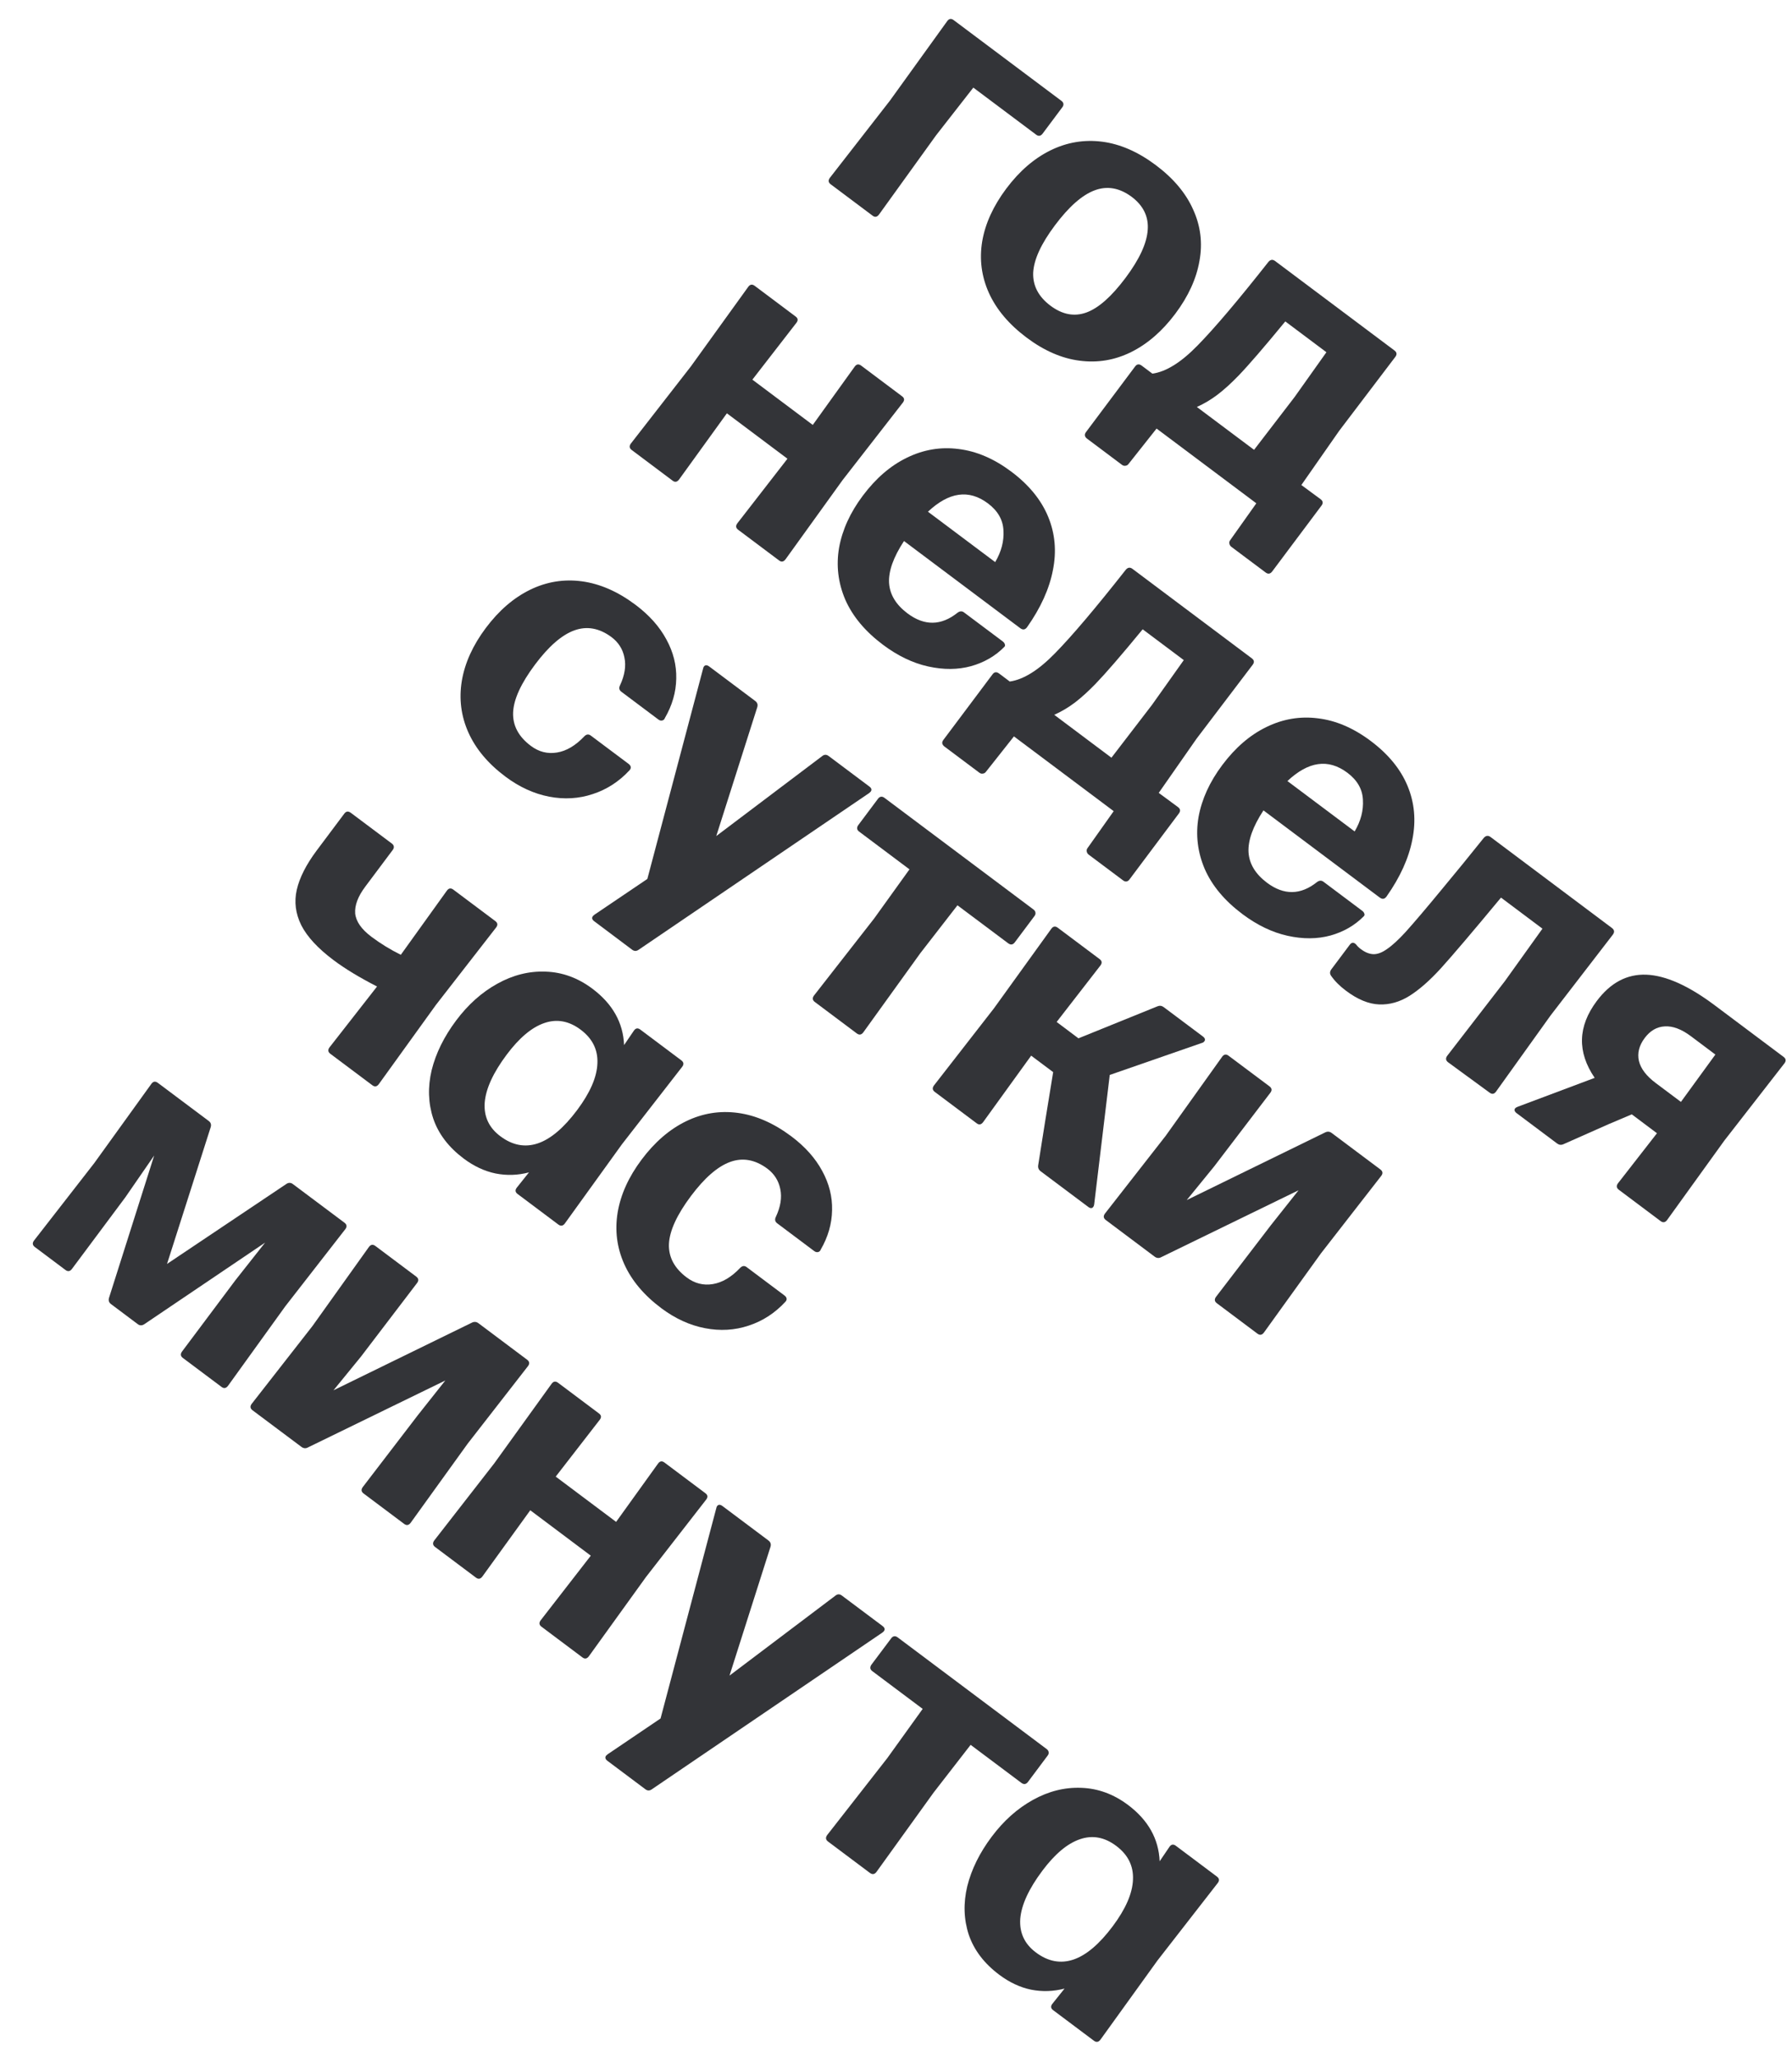
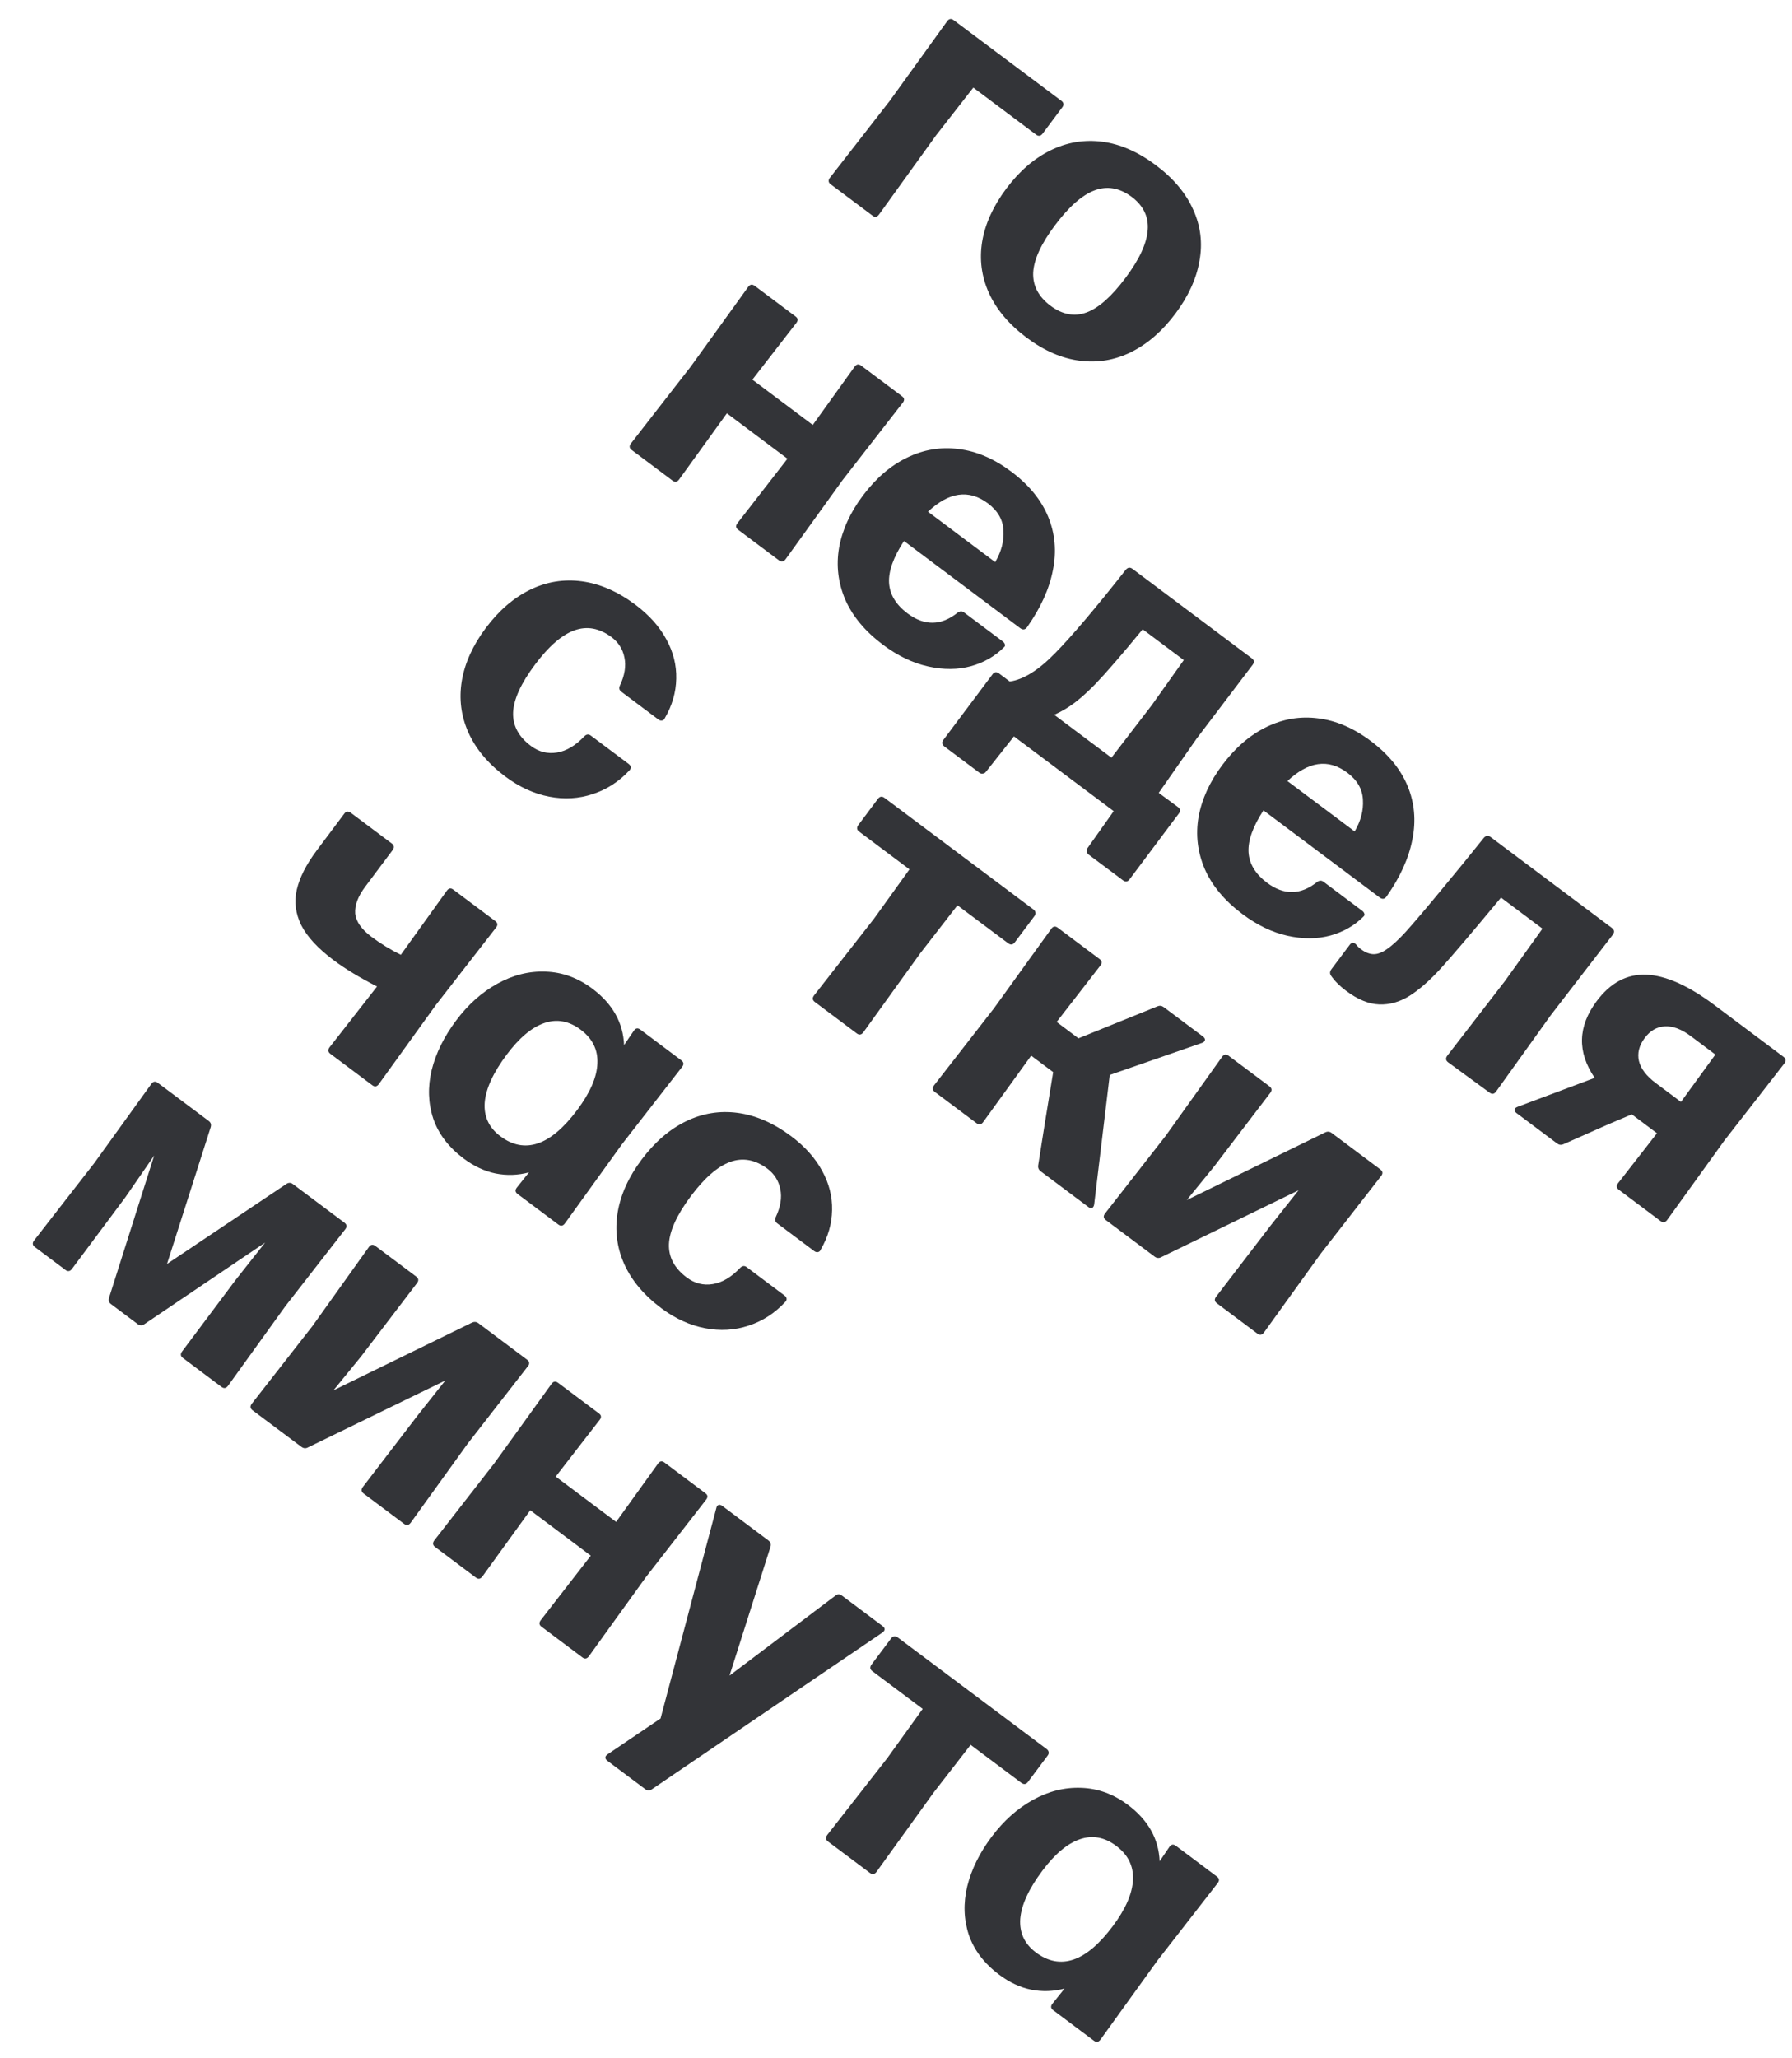
<svg xmlns="http://www.w3.org/2000/svg" width="54" height="62" viewBox="0 0 54 62" fill="none">
  <path d="M35.239 55.633C35.293 55.554 35.358 55.543 35.435 55.601L36.669 56.526C36.743 56.581 36.752 56.645 36.697 56.719L34.88 59.054L33.161 61.439C33.103 61.516 33.038 61.527 32.964 61.472L31.735 60.551C31.661 60.495 31.655 60.431 31.715 60.356L32.079 59.901C31.743 59.989 31.407 60 31.072 59.934C30.739 59.865 30.419 59.715 30.112 59.485C29.657 59.144 29.351 58.742 29.193 58.279C29.041 57.815 29.026 57.329 29.147 56.82C29.274 56.31 29.519 55.812 29.884 55.326C30.244 54.846 30.658 54.476 31.127 54.217C31.598 53.956 32.083 53.834 32.583 53.854C33.086 53.871 33.554 54.042 33.99 54.368C34.598 54.824 34.916 55.39 34.945 56.066L35.239 55.633ZM31.215 58.812C31.58 59.086 31.956 59.157 32.344 59.028C32.731 58.898 33.126 58.564 33.529 58.026C33.922 57.501 34.126 57.032 34.141 56.618C34.159 56.207 33.991 55.868 33.635 55.602C33.283 55.338 32.918 55.272 32.54 55.403C32.164 55.532 31.787 55.847 31.411 56.35C31.001 56.897 30.779 57.38 30.744 57.8C30.716 58.218 30.873 58.556 31.215 58.812Z" fill="#333438" />
  <path d="M31.539 52.685C31.574 52.711 31.594 52.741 31.599 52.775C31.607 52.81 31.598 52.846 31.571 52.881L30.978 53.674C30.92 53.751 30.853 53.76 30.776 53.703L29.249 52.559L28.131 54L26.412 56.386C26.354 56.463 26.289 56.473 26.215 56.418L24.952 55.472C24.879 55.417 24.871 55.351 24.928 55.274L26.739 52.957L27.804 51.476L26.286 50.339C26.251 50.313 26.231 50.283 26.226 50.249C26.224 50.212 26.236 50.176 26.262 50.141L26.856 49.349C26.882 49.313 26.912 49.294 26.946 49.289C26.979 49.284 27.014 49.295 27.049 49.321L31.539 52.685Z" fill="#333438" />
  <path d="M19.905 51.765L21.585 45.429C21.59 45.403 21.598 45.382 21.61 45.366C21.649 45.315 21.703 45.315 21.774 45.368L23.157 46.404C23.221 46.452 23.241 46.515 23.218 46.593L21.983 50.473L25.174 48.065C25.238 48.013 25.303 48.012 25.37 48.063L26.595 48.98C26.662 49.03 26.675 49.083 26.634 49.137C26.63 49.144 26.614 49.157 26.589 49.178L19.641 53.899C19.576 53.945 19.512 53.945 19.448 53.897L18.305 53.041C18.238 52.99 18.225 52.938 18.265 52.883C18.27 52.877 18.285 52.863 18.311 52.843L19.905 51.765Z" fill="#333438" />
  <path d="M19.831 44.084C19.886 44.01 19.951 44.001 20.024 44.056L21.258 44.981C21.329 45.033 21.336 45.097 21.281 45.17L19.465 47.505L17.745 49.891C17.688 49.967 17.623 49.979 17.553 49.927L16.319 49.002C16.245 48.947 16.237 48.881 16.295 48.804L17.803 46.861L15.979 45.493L14.537 47.487C14.48 47.564 14.416 47.576 14.345 47.524L13.111 46.599C13.038 46.544 13.03 46.478 13.087 46.401L14.893 44.081L16.623 41.681C16.678 41.607 16.743 41.598 16.817 41.653L18.051 42.578C18.121 42.63 18.129 42.694 18.073 42.767L16.746 44.479L18.566 45.843L19.831 44.084Z" fill="#333438" />
  <path d="M7.611 42.482C7.537 42.426 7.529 42.36 7.587 42.284L9.416 39.943L11.118 37.56C11.174 37.486 11.238 37.477 11.312 37.532L12.541 38.453C12.615 38.508 12.624 38.572 12.569 38.646L10.877 40.865L10.049 41.879L14.223 39.84C14.293 39.807 14.358 39.814 14.418 39.859L15.883 40.957C15.957 41.012 15.966 41.076 15.911 41.15L14.094 43.485L12.375 45.87C12.317 45.947 12.251 45.958 12.178 45.903L10.958 44.989C10.884 44.934 10.876 44.868 10.934 44.791L12.591 42.629L13.419 41.584L9.276 43.602C9.21 43.637 9.145 43.63 9.081 43.582L7.611 42.482Z" fill="#333438" />
  <path d="M1.051 37.564C0.977 37.509 0.969 37.443 1.027 37.366L2.84 35.036L4.563 32.646C4.618 32.572 4.682 32.563 4.756 32.618L6.293 33.769C6.353 33.815 6.372 33.876 6.349 33.954L5.033 38.073L8.63 35.663C8.698 35.618 8.764 35.62 8.828 35.669L10.379 36.83C10.453 36.886 10.462 36.95 10.407 37.024L8.597 39.349L6.871 41.744C6.813 41.821 6.747 41.832 6.674 41.776L5.512 40.906C5.438 40.851 5.43 40.785 5.488 40.708L7.099 38.557L7.988 37.431L4.346 39.89C4.278 39.934 4.214 39.933 4.153 39.888L3.346 39.283C3.282 39.236 3.262 39.173 3.285 39.095L4.646 34.807L3.776 36.067L2.169 38.222C2.112 38.299 2.046 38.31 1.973 38.255L1.051 37.564Z" fill="#333438" />
  <path d="M19.925 39.404C19.404 39.013 19.031 38.57 18.809 38.073C18.589 37.579 18.524 37.062 18.612 36.524C18.703 35.982 18.944 35.45 19.335 34.929C19.728 34.404 20.173 34.02 20.67 33.777C21.167 33.535 21.687 33.45 22.232 33.523C22.777 33.596 23.315 33.832 23.847 34.23C24.26 34.54 24.569 34.887 24.776 35.271C24.985 35.653 25.084 36.047 25.074 36.454C25.067 36.864 24.953 37.26 24.73 37.644L24.717 37.671C24.696 37.7 24.667 37.716 24.63 37.718C24.599 37.72 24.567 37.709 24.535 37.685L23.421 36.85C23.354 36.8 23.34 36.734 23.38 36.654C23.522 36.351 23.567 36.072 23.513 35.817C23.462 35.564 23.331 35.358 23.12 35.2C22.753 34.93 22.38 34.863 22.003 35C21.625 35.137 21.231 35.48 20.821 36.027C20.397 36.594 20.176 37.075 20.158 37.472C20.143 37.866 20.322 38.202 20.693 38.48C20.933 38.66 21.195 38.727 21.48 38.68C21.765 38.633 22.039 38.471 22.302 38.194C22.367 38.127 22.433 38.119 22.5 38.169L23.638 39.022C23.677 39.051 23.698 39.082 23.703 39.115C23.708 39.149 23.697 39.181 23.669 39.21C23.353 39.553 22.983 39.793 22.56 39.931C22.14 40.071 21.701 40.097 21.242 40.008C20.784 39.92 20.345 39.718 19.925 39.404Z" fill="#333438" />
  <path d="M19.1 31.048C19.154 30.968 19.22 30.957 19.297 31.015L20.531 31.94C20.604 31.995 20.614 32.059 20.558 32.133L18.742 34.468L17.022 36.853C16.965 36.93 16.899 36.941 16.825 36.886L15.596 35.965C15.523 35.91 15.516 35.845 15.577 35.77L15.94 35.315C15.604 35.404 15.269 35.414 14.933 35.348C14.601 35.279 14.28 35.129 13.973 34.899C13.519 34.558 13.212 34.156 13.055 33.693C12.902 33.229 12.887 32.743 13.008 32.234C13.135 31.724 13.381 31.226 13.745 30.74C14.105 30.259 14.519 29.89 14.988 29.631C15.459 29.37 15.944 29.248 16.445 29.268C16.947 29.285 17.416 29.456 17.851 29.782C18.459 30.238 18.778 30.804 18.806 31.48L19.1 31.048ZM15.077 34.226C15.442 34.5 15.818 34.571 16.205 34.442C16.592 34.312 16.987 33.978 17.39 33.44C17.783 32.915 17.987 32.446 18.002 32.032C18.021 31.621 17.852 31.282 17.497 31.016C17.145 30.752 16.779 30.686 16.401 30.817C16.025 30.946 15.649 31.261 15.272 31.764C14.862 32.311 14.64 32.794 14.606 33.214C14.577 33.632 14.734 33.97 15.077 34.226Z" fill="#333438" />
  <path d="M13.468 26.826C13.523 26.752 13.587 26.743 13.661 26.798L14.924 27.744C14.998 27.799 15.007 27.863 14.951 27.937L13.135 30.272L11.415 32.657C11.358 32.734 11.292 32.745 11.219 32.69L9.956 31.744C9.882 31.689 9.874 31.623 9.932 31.546L11.362 29.716C10.835 29.446 10.398 29.182 10.053 28.923C9.582 28.57 9.257 28.22 9.079 27.871C8.906 27.521 8.86 27.165 8.943 26.802C9.027 26.435 9.228 26.041 9.544 25.618L10.375 24.509C10.43 24.435 10.496 24.427 10.573 24.485L11.807 25.409C11.843 25.436 11.863 25.466 11.867 25.499C11.872 25.533 11.861 25.567 11.835 25.602L11.004 26.712C10.786 27.003 10.686 27.27 10.703 27.514C10.727 27.756 10.89 27.991 11.194 28.219C11.47 28.425 11.764 28.606 12.078 28.761L13.468 26.826Z" fill="#333438" />
  <path d="M33.323 36.751C33.249 36.696 33.241 36.63 33.299 36.553L35.128 34.212L36.83 31.829C36.886 31.756 36.95 31.746 37.023 31.802L38.253 32.722C38.327 32.778 38.336 32.842 38.281 32.916L36.589 35.134L35.761 36.149L39.935 34.11C40.004 34.077 40.07 34.083 40.13 34.129L41.595 35.226C41.669 35.281 41.678 35.346 41.623 35.419L39.806 37.754L38.087 40.14C38.029 40.217 37.963 40.227 37.89 40.172L36.67 39.258C36.596 39.203 36.588 39.137 36.646 39.06L38.303 36.898L39.131 35.854L34.988 37.871C34.922 37.906 34.856 37.9 34.792 37.852L33.323 36.751Z" fill="#333438" />
  <path d="M36.25 31.223C36.282 31.247 36.301 31.272 36.307 31.296C36.314 31.321 36.309 31.345 36.292 31.367C36.273 31.393 36.248 31.409 36.217 31.416L33.441 32.38L32.972 36.279C32.968 36.311 32.959 36.337 32.944 36.356C32.927 36.379 32.906 36.39 32.88 36.391C32.855 36.392 32.826 36.38 32.794 36.356L31.358 35.281C31.297 35.235 31.273 35.174 31.285 35.098L31.492 33.791L31.736 32.295L31.073 31.799L29.625 33.802C29.567 33.879 29.503 33.891 29.433 33.838L28.17 32.892C28.096 32.837 28.088 32.771 28.146 32.694L29.952 30.373L31.682 27.974C31.737 27.9 31.802 27.891 31.875 27.946L33.138 28.892C33.208 28.945 33.216 29.008 33.161 29.082L31.841 30.784L32.498 31.277L34.876 30.314C34.944 30.285 35.008 30.293 35.068 30.338L36.25 31.223Z" fill="#333438" />
  <path d="M31.141 27.395C31.177 27.422 31.197 27.452 31.201 27.485C31.209 27.521 31.2 27.557 31.174 27.592L30.58 28.385C30.523 28.461 30.456 28.471 30.379 28.413L28.852 27.27L27.734 28.711L26.015 31.097C25.957 31.174 25.891 31.184 25.818 31.129L24.555 30.183C24.481 30.128 24.473 30.062 24.531 29.985L26.341 27.668L27.406 26.187L25.889 25.05C25.854 25.024 25.834 24.994 25.829 24.96C25.826 24.923 25.838 24.887 25.865 24.852L26.458 24.06C26.485 24.024 26.515 24.004 26.548 24C26.582 23.995 26.616 24.006 26.651 24.032L31.141 27.395Z" fill="#333438" />
-   <path d="M19.507 26.476L21.187 20.14C21.192 20.114 21.2 20.093 21.212 20.077C21.25 20.026 21.305 20.026 21.375 20.079L22.758 21.115C22.822 21.163 22.843 21.226 22.819 21.304L21.584 25.184L24.775 22.776C24.839 22.724 24.905 22.723 24.972 22.774L26.196 23.691C26.264 23.741 26.277 23.794 26.236 23.848C26.231 23.855 26.216 23.868 26.191 23.889L19.243 28.61C19.178 28.656 19.113 28.656 19.049 28.608L17.907 27.751C17.839 27.701 17.826 27.649 17.867 27.594C17.872 27.588 17.887 27.574 17.913 27.553L19.507 26.476Z" fill="#333438" />
  <path d="M15.229 23.393C14.707 23.002 14.335 22.558 14.113 22.061C13.893 21.567 13.828 21.051 13.916 20.512C14.007 19.971 14.248 19.439 14.639 18.917C15.032 18.392 15.477 18.008 15.974 17.765C16.47 17.523 16.991 17.438 17.536 17.511C18.081 17.585 18.619 17.82 19.15 18.218C19.563 18.528 19.873 18.875 20.08 19.26C20.289 19.641 20.388 20.035 20.378 20.443C20.371 20.852 20.256 21.249 20.034 21.632L20.021 21.66C20 21.688 19.97 21.704 19.933 21.706C19.902 21.708 19.871 21.697 19.839 21.673L18.725 20.838C18.657 20.788 18.644 20.723 18.684 20.643C18.826 20.34 18.87 20.06 18.816 19.805C18.766 19.552 18.635 19.347 18.424 19.189C18.056 18.918 17.684 18.852 17.306 18.989C16.929 19.126 16.535 19.468 16.125 20.015C15.7 20.582 15.479 21.064 15.462 21.46C15.447 21.854 15.625 22.19 15.997 22.468C16.237 22.648 16.499 22.715 16.784 22.668C17.069 22.622 17.343 22.459 17.606 22.182C17.671 22.115 17.736 22.107 17.804 22.158L18.942 23.01C18.98 23.039 19.002 23.07 19.007 23.104C19.011 23.137 19 23.169 18.973 23.199C18.657 23.541 18.287 23.781 17.863 23.919C17.444 24.059 17.004 24.085 16.546 23.997C16.087 23.908 15.649 23.707 15.229 23.393Z" fill="#333438" />
  <path d="M45.704 33.533C45.672 33.509 45.651 33.484 45.642 33.456C45.635 33.432 45.641 33.408 45.657 33.386C45.669 33.37 45.693 33.355 45.728 33.341L48.054 32.468C47.523 31.689 47.544 30.918 48.117 30.153C48.529 29.602 49.027 29.338 49.61 29.36C50.197 29.384 50.882 29.691 51.666 30.278L53.746 31.836C53.819 31.891 53.828 31.955 53.773 32.029L51.96 34.359L50.237 36.749C50.18 36.826 50.114 36.837 50.04 36.782L48.782 35.839C48.709 35.784 48.7 35.718 48.758 35.641L49.931 34.136L49.172 33.567L48.469 33.865L47.111 34.467C47.044 34.497 46.98 34.489 46.919 34.443L45.704 33.533ZM50.653 33.192L51.691 31.766L50.952 31.212C50.67 31.001 50.409 30.903 50.168 30.917C49.929 30.929 49.728 31.045 49.562 31.266C49.392 31.493 49.334 31.724 49.387 31.959C49.443 32.191 49.612 32.413 49.894 32.624L50.653 33.192Z" fill="#333438" />
  <path d="M40.563 29.846C40.371 29.702 40.221 29.552 40.113 29.396C40.067 29.332 40.069 29.266 40.119 29.198L40.673 28.459C40.733 28.379 40.798 28.378 40.87 28.456C40.902 28.5 40.948 28.545 41.009 28.591C41.14 28.689 41.267 28.739 41.391 28.742C41.514 28.744 41.651 28.692 41.801 28.584C41.955 28.48 42.14 28.309 42.358 28.072C42.629 27.77 42.984 27.352 43.425 26.817C43.868 26.285 44.297 25.759 44.712 25.24C44.776 25.168 44.844 25.159 44.918 25.214L48.572 27.952C48.649 28.009 48.659 28.077 48.601 28.154L46.726 30.587L45.079 32.885C45.024 32.958 44.96 32.968 44.886 32.912L43.641 32.002C43.564 31.945 43.555 31.878 43.612 31.801L45.347 29.555L46.48 27.974L45.231 27.038C44.359 28.089 43.752 28.802 43.412 29.176C43.081 29.538 42.769 29.811 42.475 29.997C42.181 30.181 41.877 30.268 41.561 30.256C41.245 30.244 40.912 30.108 40.563 29.846Z" fill="#333438" />
  <path d="M37.441 27.536C36.903 27.133 36.523 26.679 36.302 26.173C36.087 25.667 36.025 25.146 36.117 24.61C36.214 24.073 36.452 23.552 36.831 23.046C37.224 22.521 37.668 22.139 38.163 21.899C38.659 21.657 39.177 21.569 39.715 21.638C40.256 21.703 40.786 21.93 41.304 22.319C41.836 22.717 42.206 23.169 42.416 23.676C42.626 24.183 42.674 24.72 42.561 25.284C42.453 25.848 42.193 26.423 41.78 27.008C41.722 27.085 41.655 27.094 41.578 27.037L38.073 24.411C37.754 24.897 37.604 25.317 37.623 25.671C37.645 26.022 37.831 26.328 38.179 26.59C38.688 26.971 39.191 26.965 39.685 26.571C39.755 26.518 39.82 26.515 39.881 26.56L41.043 27.431C41.081 27.459 41.104 27.489 41.112 27.52C41.124 27.549 41.12 27.576 41.097 27.599C40.825 27.875 40.49 28.069 40.092 28.18C39.696 28.288 39.266 28.291 38.803 28.189C38.34 28.087 37.886 27.869 37.441 27.536ZM40.821 25.045C41.007 24.73 41.09 24.412 41.07 24.092C41.056 23.772 40.899 23.5 40.602 23.277C40.313 23.061 40.018 22.974 39.716 23.018C39.419 23.06 39.112 23.23 38.795 23.527L40.821 25.045Z" fill="#333438" />
  <path d="M28.459 22.487C28.424 22.46 28.402 22.429 28.394 22.393C28.389 22.36 28.4 22.325 28.426 22.29L29.909 20.312C29.964 20.238 30.03 20.23 30.107 20.288L30.428 20.529C30.84 20.472 31.295 20.188 31.793 19.677C32.299 19.162 33.011 18.322 33.927 17.159C33.988 17.09 34.054 17.082 34.125 17.135L37.721 19.83C37.795 19.885 37.804 19.949 37.749 20.023L36.058 22.25L34.917 23.884L35.497 24.311C35.57 24.366 35.58 24.43 35.524 24.504L34.035 26.492C34.009 26.527 33.979 26.547 33.945 26.552C33.911 26.557 33.877 26.546 33.842 26.519L32.809 25.746C32.774 25.72 32.754 25.687 32.748 25.648C32.74 25.612 32.748 25.578 32.772 25.546L33.56 24.434L30.554 22.182L29.709 23.25C29.684 23.282 29.654 23.3 29.617 23.302C29.581 23.31 29.546 23.301 29.511 23.275L28.459 22.487ZM33.492 22.824L34.713 21.234L35.672 19.884L34.433 18.956C33.805 19.72 33.334 20.266 33.018 20.594C32.796 20.823 32.587 21.013 32.388 21.165C32.192 21.313 31.985 21.435 31.768 21.532L33.492 22.824Z" fill="#333438" />
  <path d="M26.609 19.423C26.071 19.02 25.692 18.566 25.47 18.06C25.255 17.554 25.193 17.033 25.285 16.497C25.382 15.96 25.62 15.438 25.999 14.933C26.392 14.408 26.836 14.025 27.331 13.786C27.827 13.543 28.345 13.456 28.883 13.525C29.424 13.59 29.954 13.817 30.472 14.205C31.004 14.603 31.374 15.056 31.584 15.563C31.794 16.07 31.842 16.606 31.729 17.171C31.621 17.735 31.361 18.31 30.948 18.895C30.89 18.971 30.823 18.981 30.746 18.924L27.241 16.297C26.922 16.783 26.772 17.203 26.791 17.558C26.813 17.909 26.998 18.215 27.347 18.477C27.856 18.858 28.358 18.852 28.853 18.458C28.923 18.405 28.988 18.401 29.049 18.447L30.211 19.317C30.25 19.346 30.272 19.376 30.279 19.406C30.292 19.436 30.288 19.462 30.265 19.485C29.993 19.762 29.658 19.955 29.26 20.067C28.864 20.175 28.434 20.178 27.971 20.076C27.508 19.974 27.054 19.756 26.609 19.423ZM29.989 16.932C30.175 16.617 30.258 16.299 30.238 15.979C30.224 15.658 30.067 15.386 29.77 15.163C29.482 14.947 29.186 14.861 28.884 14.905C28.587 14.947 28.28 15.117 27.963 15.414L29.989 16.932Z" fill="#333438" />
  <path d="M25.757 11.041C25.812 10.967 25.876 10.958 25.95 11.013L27.184 11.938C27.255 11.99 27.262 12.054 27.207 12.127L25.39 14.462L23.671 16.848C23.613 16.924 23.549 16.936 23.479 16.884L22.245 15.959C22.171 15.904 22.163 15.838 22.221 15.761L23.729 13.818L21.904 12.45L20.463 14.444C20.405 14.521 20.341 14.533 20.271 14.481L19.037 13.556C18.963 13.501 18.955 13.435 19.013 13.358L20.819 11.037L22.549 8.638C22.604 8.564 22.669 8.555 22.742 8.61L23.976 9.535C24.047 9.587 24.055 9.651 23.999 9.724L22.672 11.436L24.492 12.8L25.757 11.041Z" fill="#333438" />
-   <path d="M32.757 13.213C32.721 13.187 32.7 13.156 32.692 13.12C32.687 13.086 32.698 13.052 32.724 13.017L34.206 11.038C34.261 10.964 34.328 10.957 34.404 11.014L34.726 11.255C35.138 11.199 35.593 10.915 36.091 10.403C36.597 9.888 37.308 9.049 38.225 7.886C38.286 7.817 38.352 7.809 38.423 7.862L42.019 10.556C42.093 10.611 42.102 10.676 42.047 10.749L40.356 12.976L39.215 14.61L39.794 15.037C39.868 15.092 39.877 15.157 39.822 15.23L38.333 17.218C38.306 17.253 38.276 17.273 38.243 17.278C38.209 17.283 38.175 17.272 38.14 17.246L37.107 16.473C37.072 16.446 37.052 16.413 37.046 16.374C37.038 16.338 37.046 16.304 37.07 16.272L37.858 15.161L34.852 12.909L34.006 13.977C33.982 14.009 33.952 14.026 33.915 14.029C33.879 14.037 33.844 14.027 33.808 14.001L32.757 13.213ZM37.79 13.55L39.01 11.961L39.97 10.61L38.731 9.682C38.103 10.446 37.632 10.993 37.316 11.321C37.094 11.55 36.884 11.74 36.686 11.891C36.49 12.039 36.283 12.162 36.066 12.259L37.79 13.55Z" fill="#333438" />
  <path d="M30.935 10.169C30.404 9.771 30.025 9.322 29.799 8.823C29.576 8.326 29.509 7.809 29.598 7.27C29.689 6.734 29.932 6.204 30.325 5.679C30.719 5.154 31.164 4.77 31.66 4.527C32.157 4.284 32.676 4.199 33.218 4.269C33.759 4.34 34.296 4.575 34.827 4.973C35.359 5.371 35.734 5.817 35.954 6.312C36.179 6.805 36.243 7.32 36.145 7.857C36.053 8.393 35.811 8.924 35.418 9.449C35.024 9.974 34.581 10.359 34.088 10.604C33.594 10.849 33.077 10.936 32.535 10.865C31.997 10.797 31.463 10.565 30.935 10.169ZM31.654 9.208C32.013 9.477 32.374 9.545 32.738 9.413C33.102 9.281 33.495 8.933 33.917 8.37C34.334 7.812 34.557 7.332 34.585 6.928C34.616 6.526 34.453 6.192 34.098 5.926C33.731 5.656 33.359 5.592 32.982 5.735C32.605 5.877 32.207 6.229 31.788 6.789C31.373 7.343 31.155 7.817 31.134 8.211C31.119 8.605 31.293 8.937 31.654 9.208Z" fill="#333438" />
  <path d="M25.033 5.552C24.959 5.497 24.951 5.431 25.009 5.354L26.815 3.034L28.545 0.634C28.6 0.56 28.665 0.551 28.738 0.606L31.985 3.038C32.02 3.064 32.04 3.094 32.045 3.128C32.049 3.162 32.039 3.196 32.012 3.231L31.419 4.024C31.361 4.1 31.296 4.111 31.222 4.056L29.33 2.639L28.207 4.077L26.488 6.462C26.43 6.539 26.366 6.551 26.296 6.498L25.033 5.552Z" fill="#333438" />
</svg>